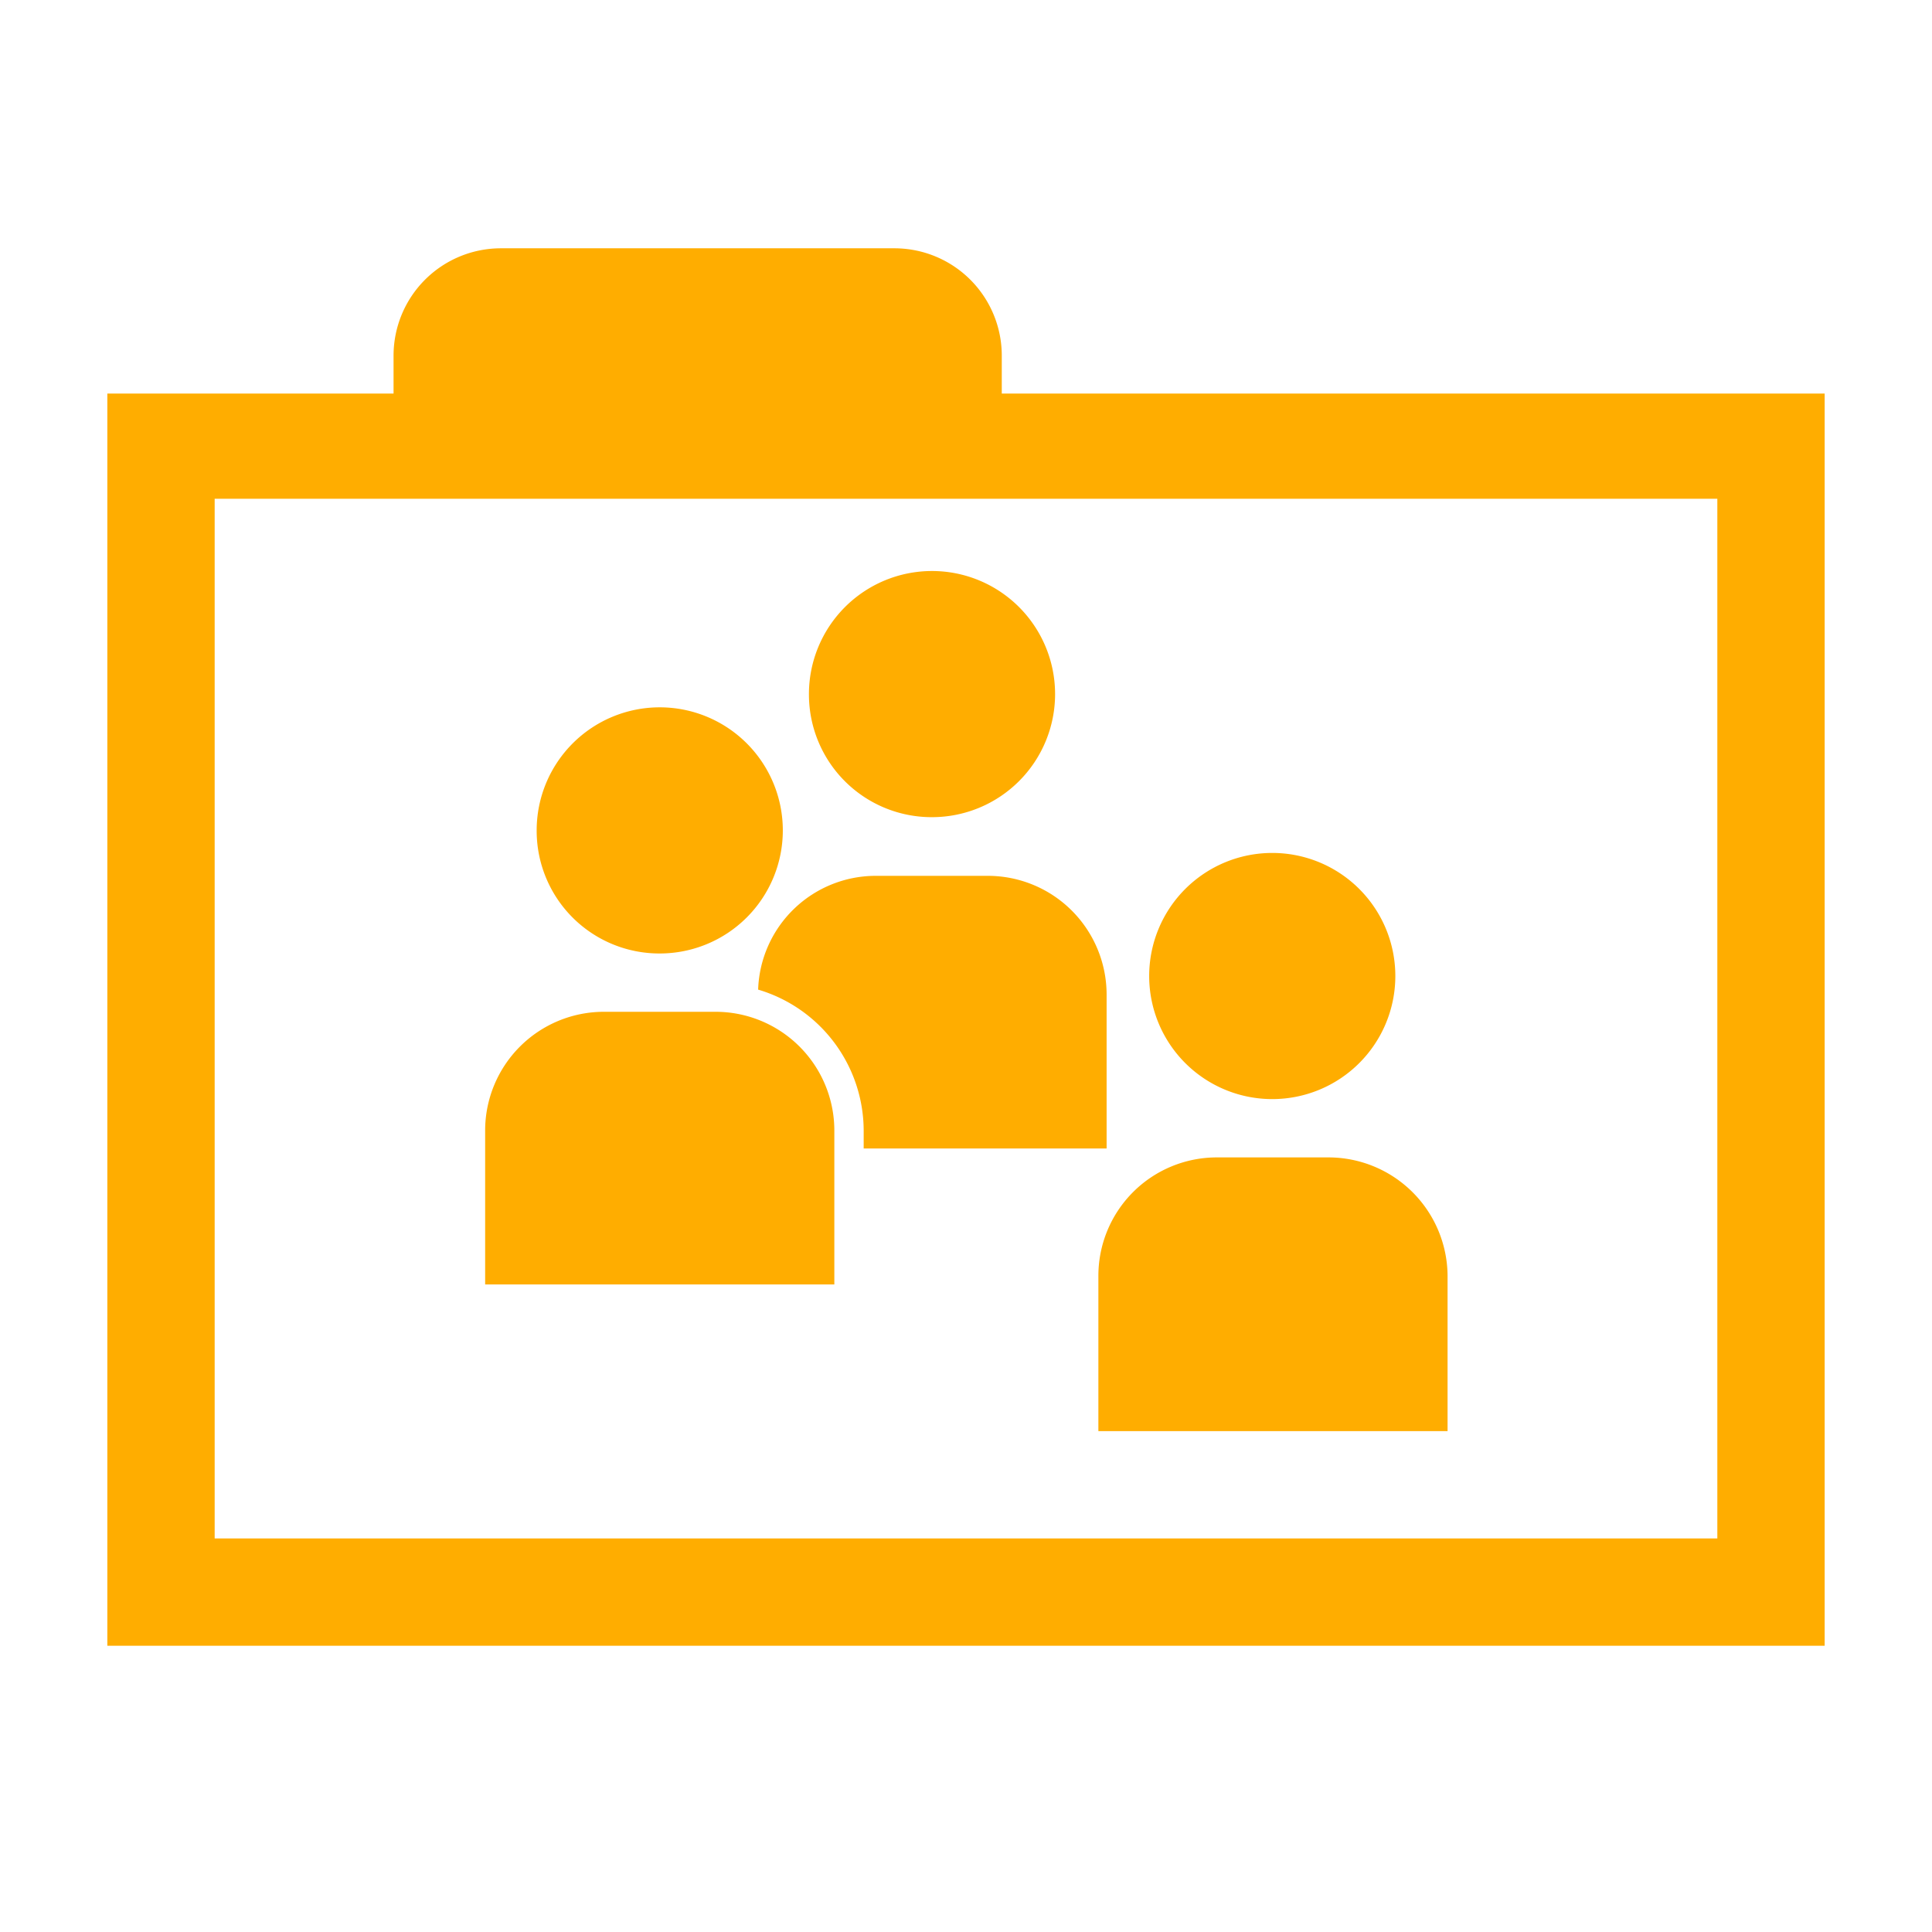
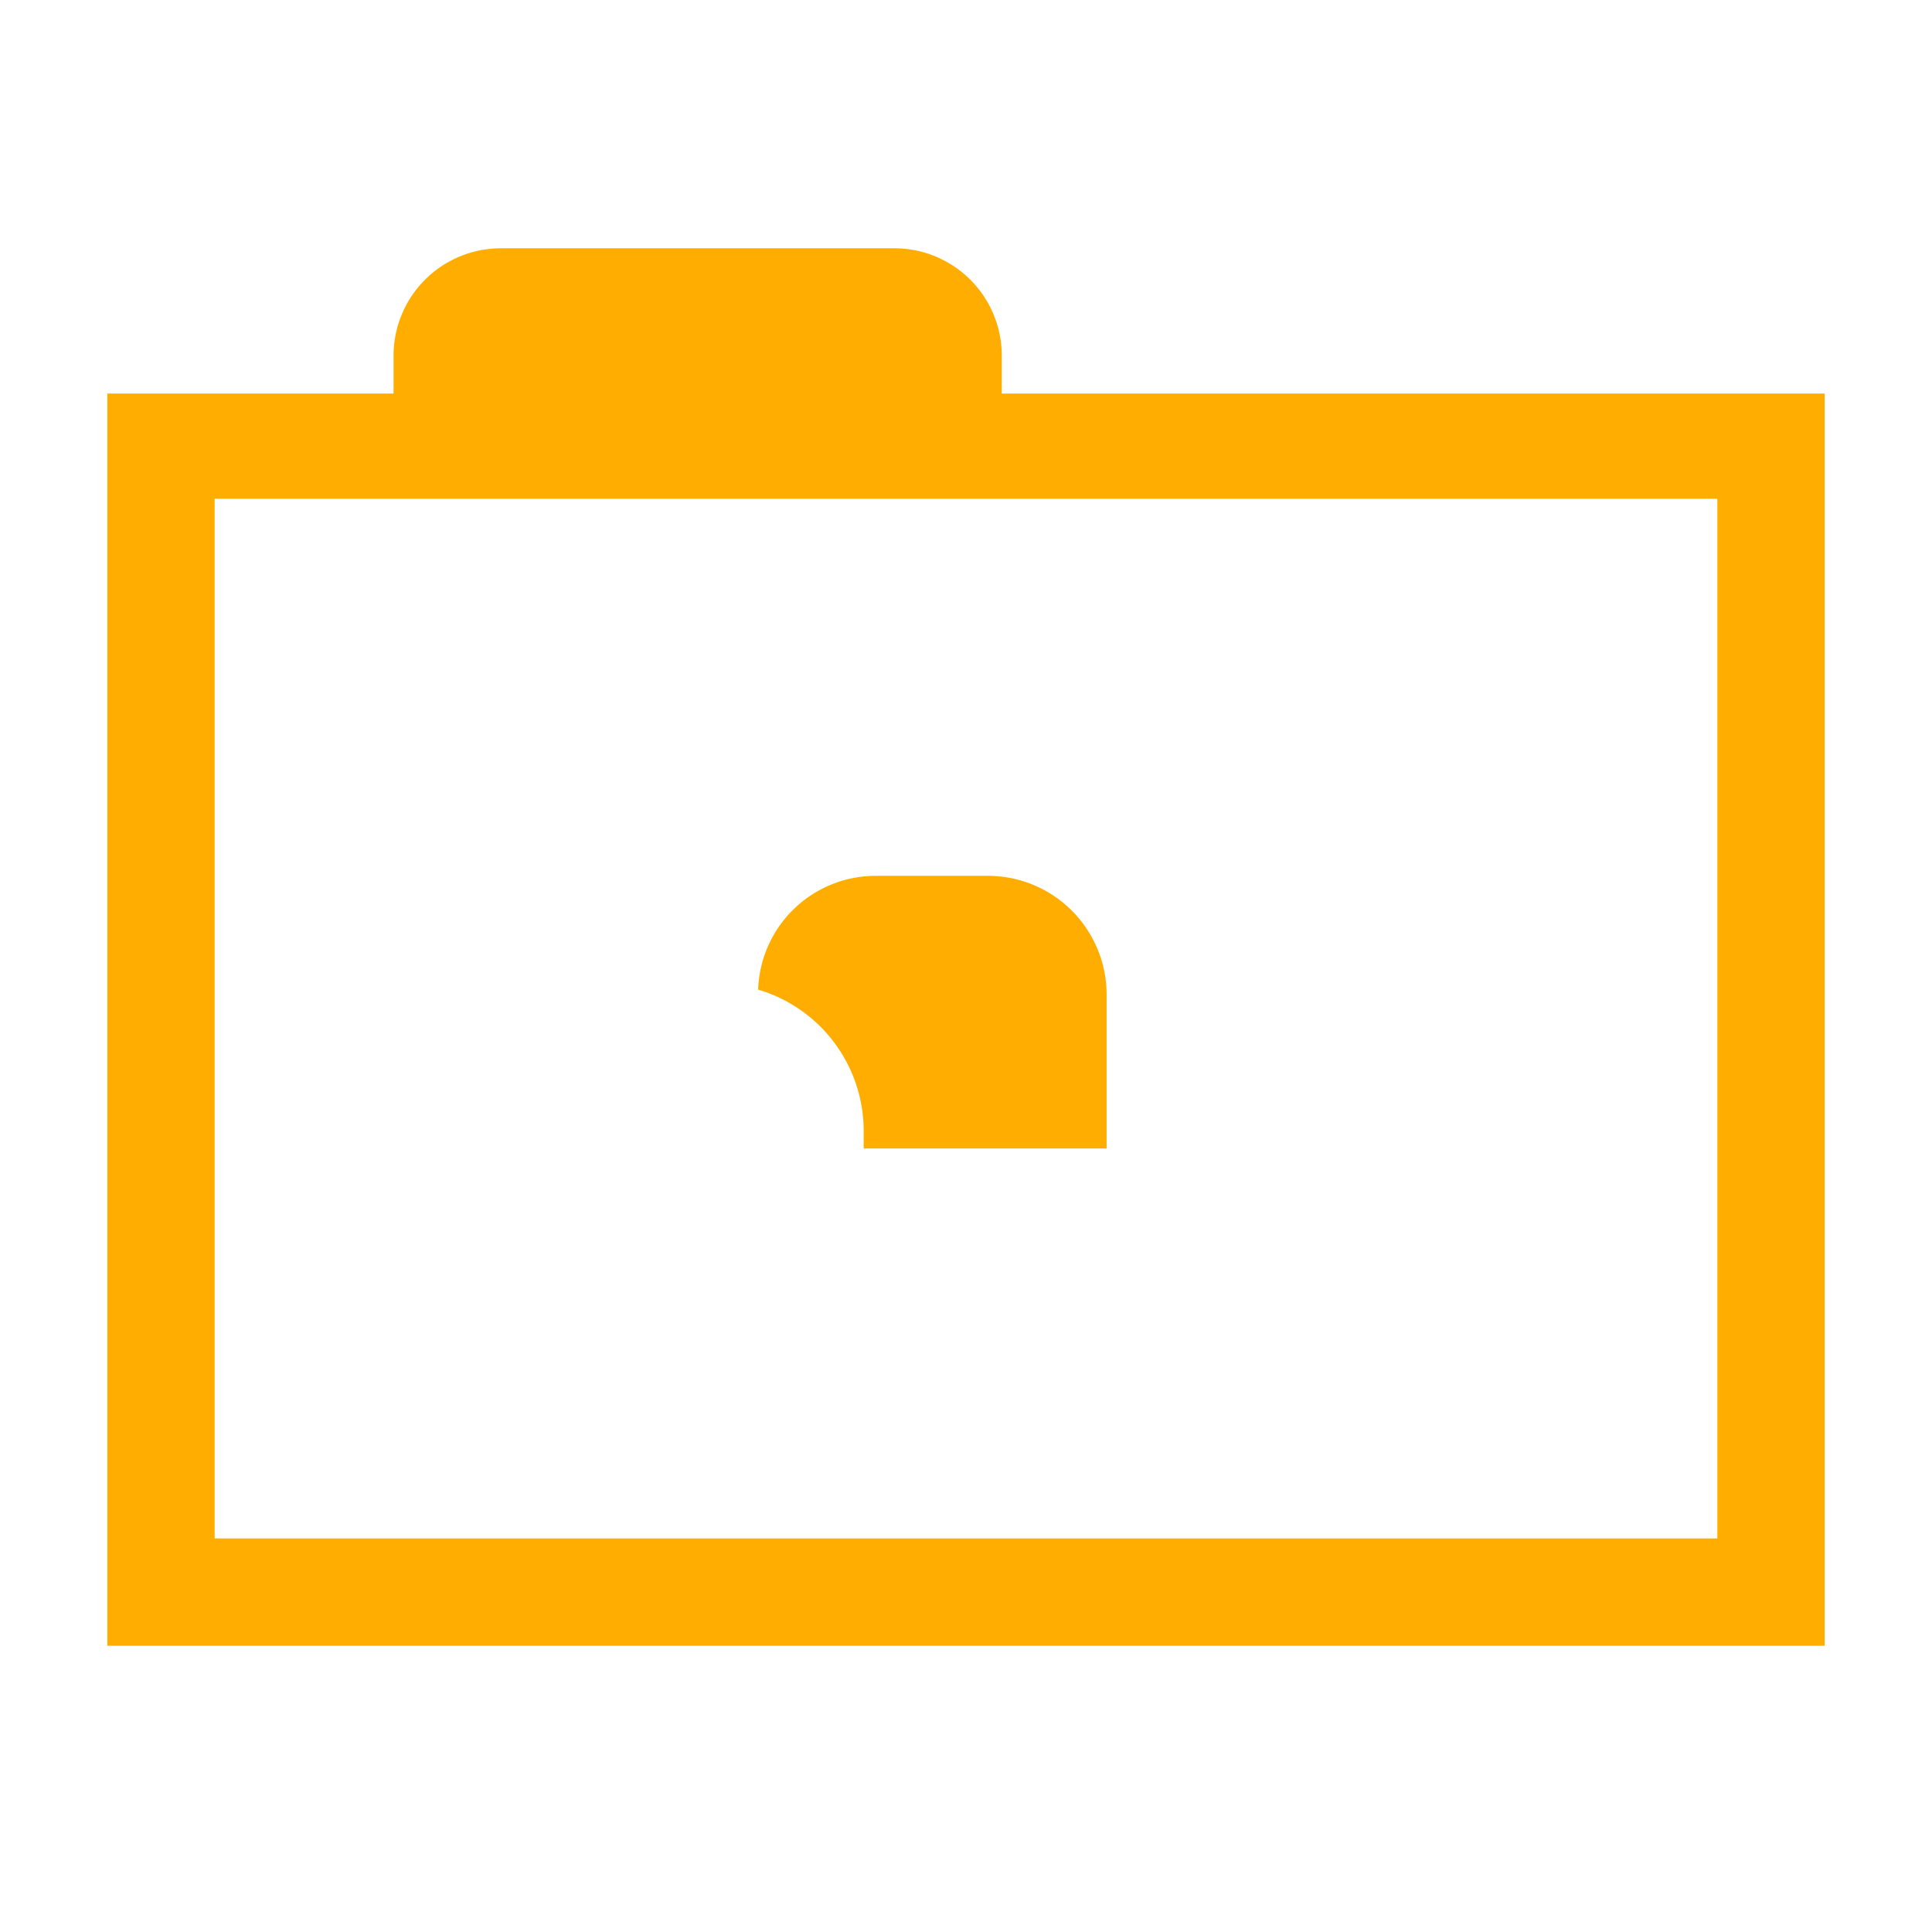
<svg xmlns="http://www.w3.org/2000/svg" width="16" height="16" viewBox="0 0 54 54">
-   <path d="M18.44 26.65A3.44 3.44 0 1 0 15 23.21a3.43 3.43 0 0 0 3.44 3.44ZM20 28.28h-3.13a3.32 3.32 0 0 0-3.31 3.31v4.31h9.76v-4.31A3.32 3.32 0 0 0 20 28.28Zm15.56 2.44a3.44 3.44 0 1 0-3.44-3.44 3.44 3.44 0 0 0 3.44 3.44Zm1.56 1.63H34a3.31 3.31 0 0 0-3.3 3.31V40h9.76v-4.34a3.33 3.33 0 0 0-3.34-3.31Zm-11.07-9.51a3.44 3.44 0 1 0-3.44-3.43 3.43 3.43 0 0 0 3.44 3.43Z" fill="#ffad00" />
-   <path d="M30.93 32.1v-4.31a3.32 3.32 0 0 0-3.32-3.31h-3.14a3.29 3.29 0 0 0-3.28 3.18 4.12 4.12 0 0 1 2.95 3.93v.51Z" fill="#ffad00" />
+   <path d="M30.93 32.1v-4.31a3.32 3.32 0 0 0-3.32-3.31h-3.14a3.29 3.29 0 0 0-3.28 3.18 4.12 4.12 0 0 1 2.95 3.93v.51" fill="#ffad00" />
  <path d="M28 11V9.94a3 3 0 0 0-3-3H14a3 3 0 0 0-3 3V11H3v35h48V11Zm20 32H6V13.94h42Z" fill="#ffad00" />
</svg>